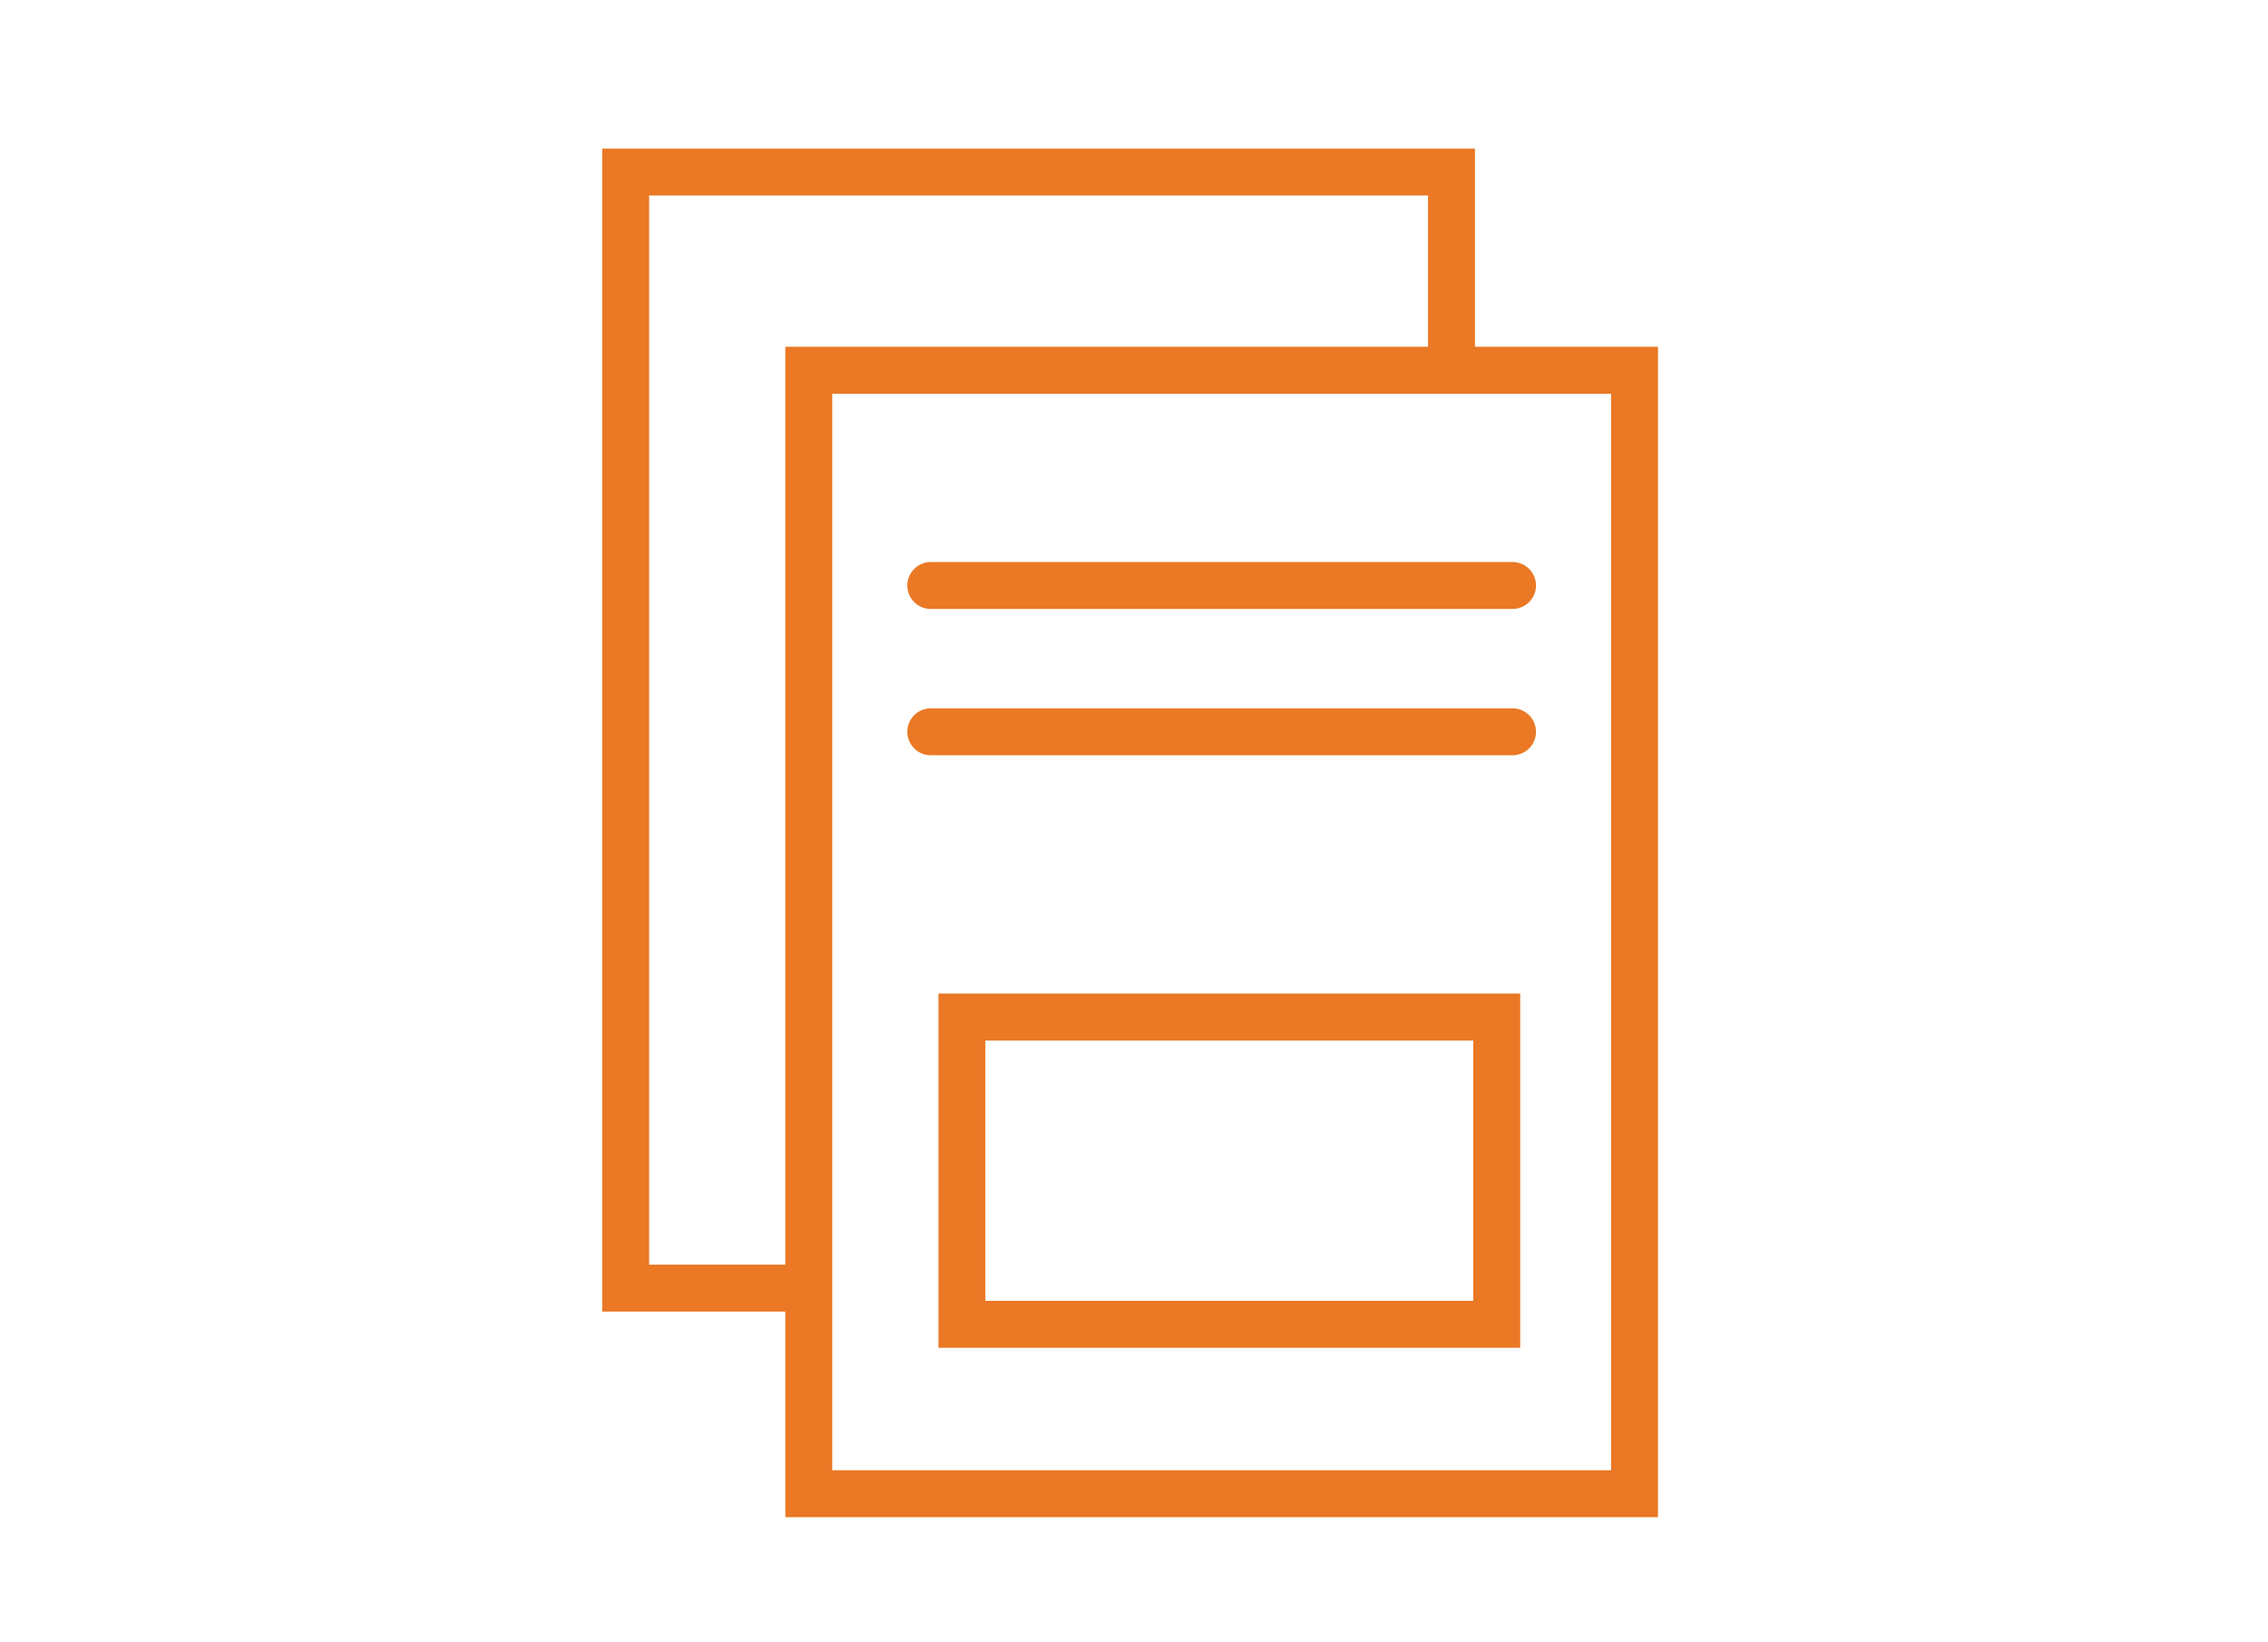
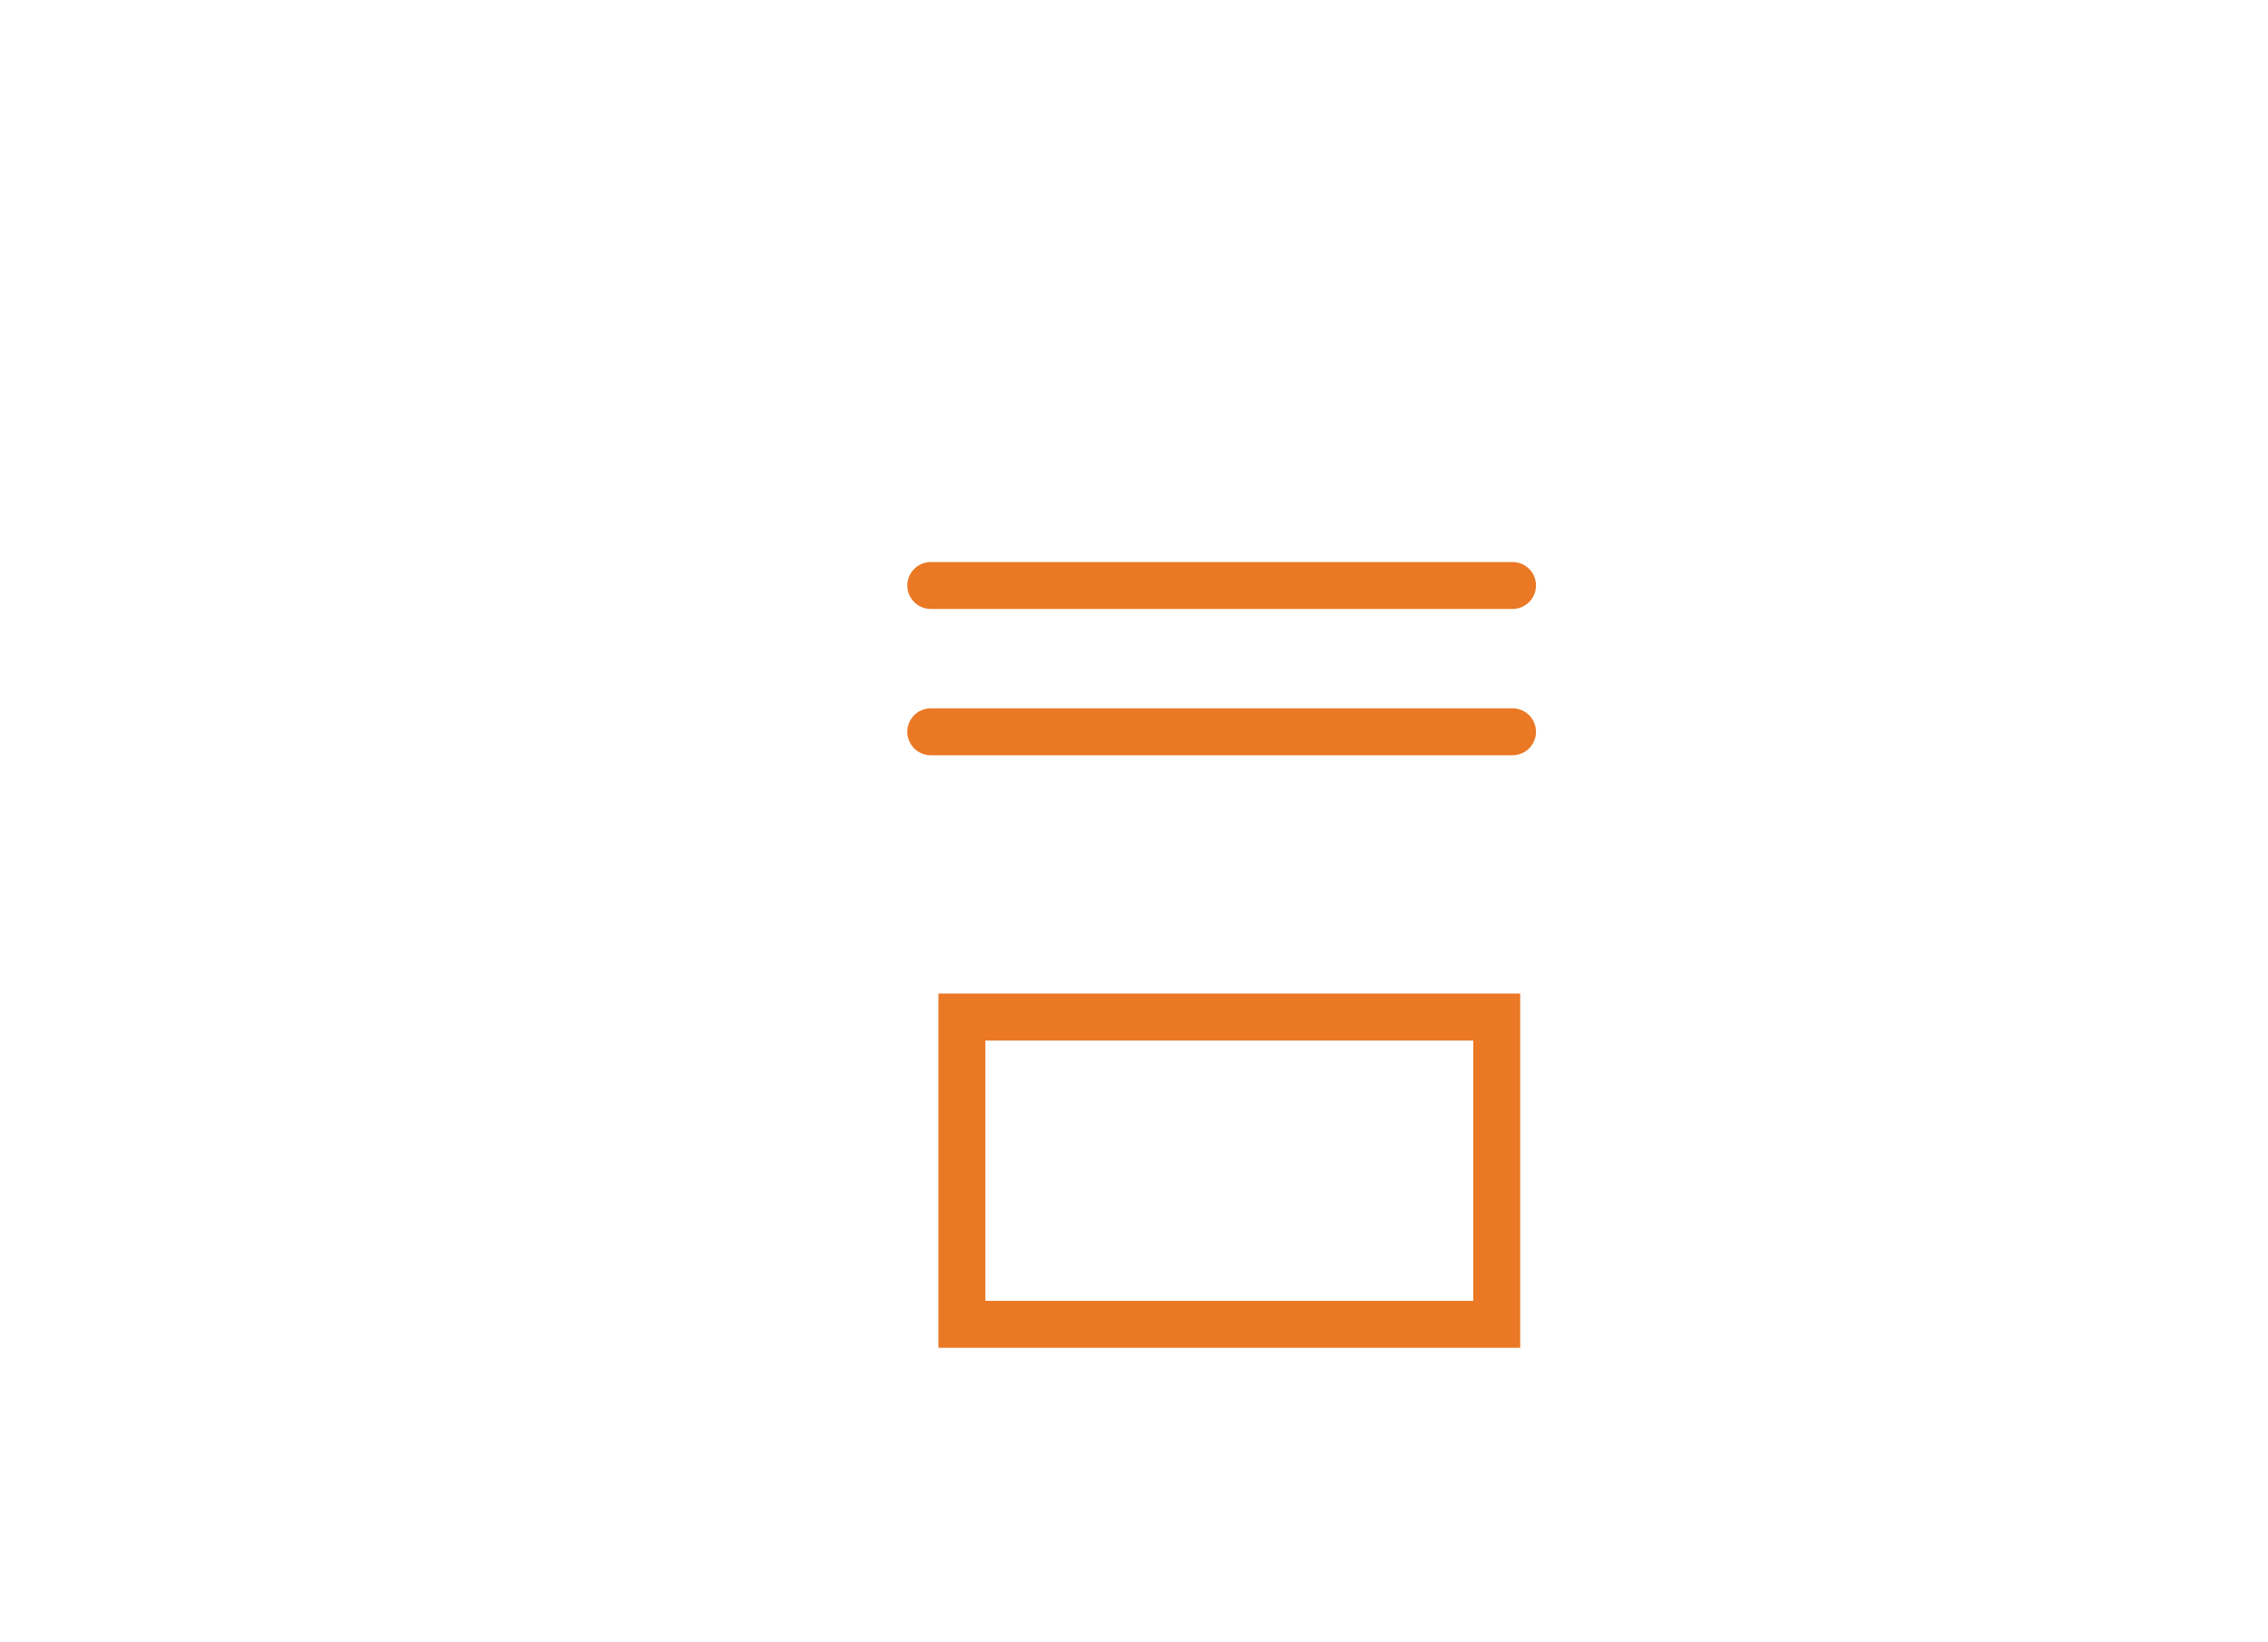
<svg xmlns="http://www.w3.org/2000/svg" width="145px" height="105px" viewBox="0 0 145 105" version="1.1">
  <title> icon-news</title>
  <g id="Layout" stroke="none" stroke-width="1" fill="none" fill-rule="evenodd">
    <g id="icon-news" transform="translate(40, 11)" stroke="#EA7824" stroke-width="3">
      <line x1="19.507" y1="26.433" x2="56.701" y2="26.433" id="Line-6" stroke-linecap="round" />
      <line x1="19.507" y1="35.786" x2="56.701" y2="35.786" id="Line-6" stroke-linecap="round" />
-       <rect id="Rectangle" x="11.708" y="12.671" width="52.792" height="71.829" />
-       <polyline id="Path-3" points="52.799 12.644 52.799 0 -5.8618363e-15 0 0 71.356 11.747 71.356" />
      <rect id="Rectangle" x="21.496" y="54.024" width="34.194" height="19.645" />
    </g>
  </g>
</svg>